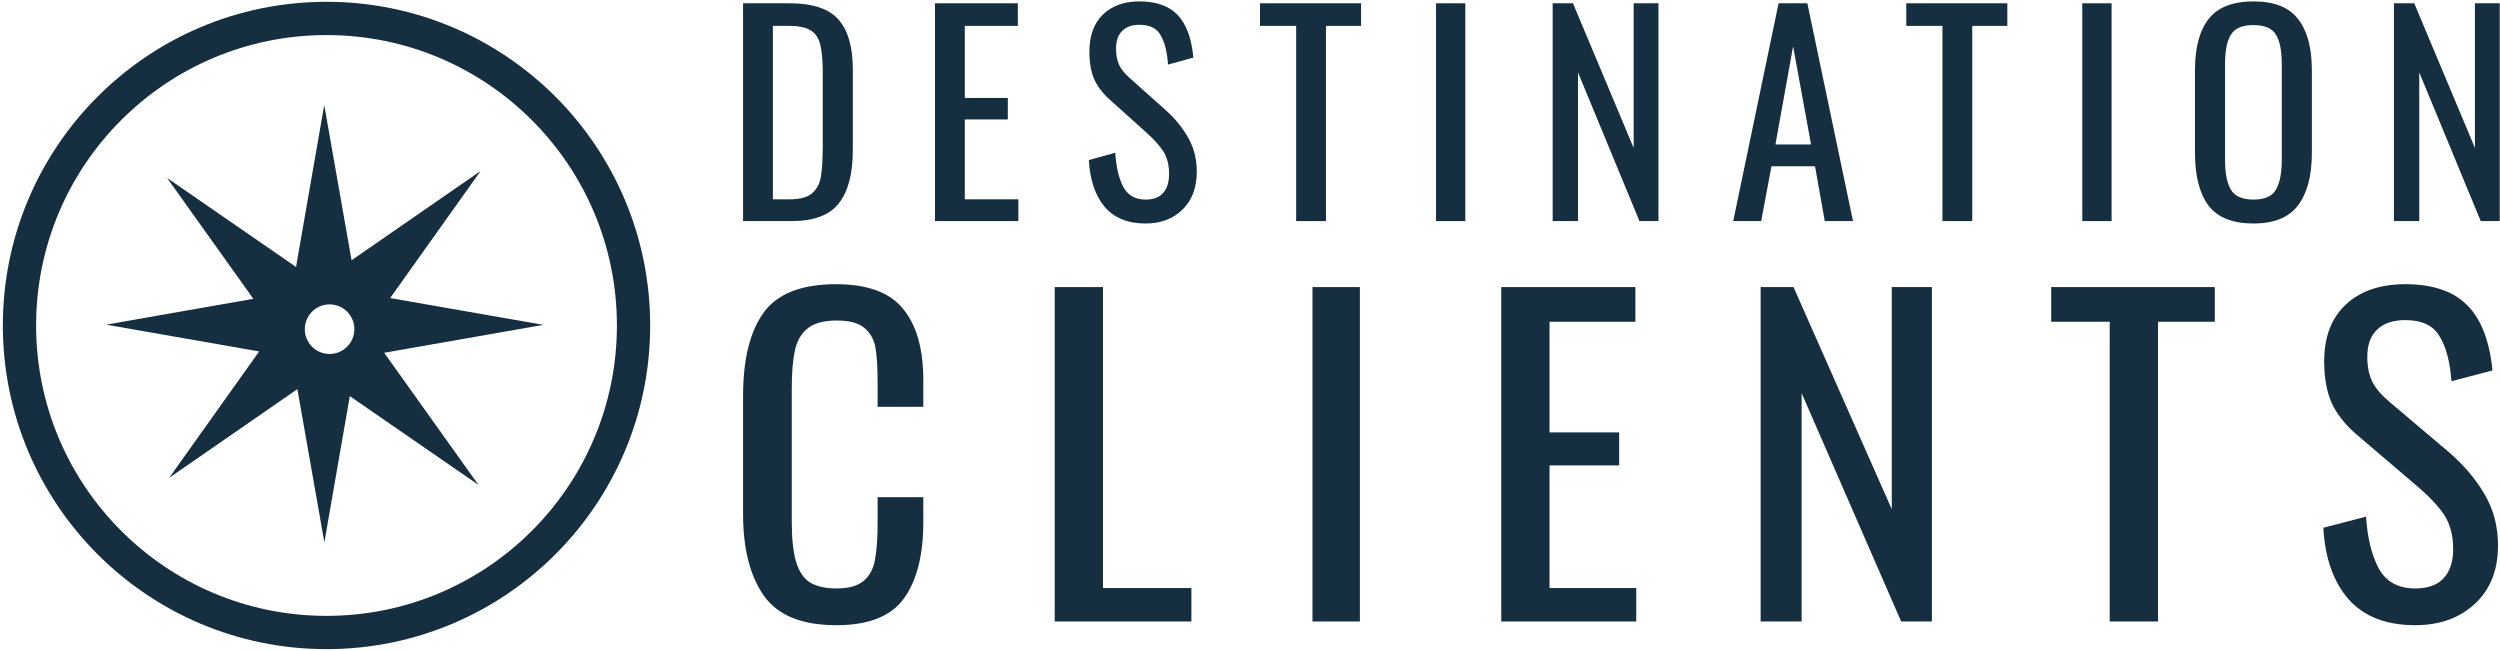
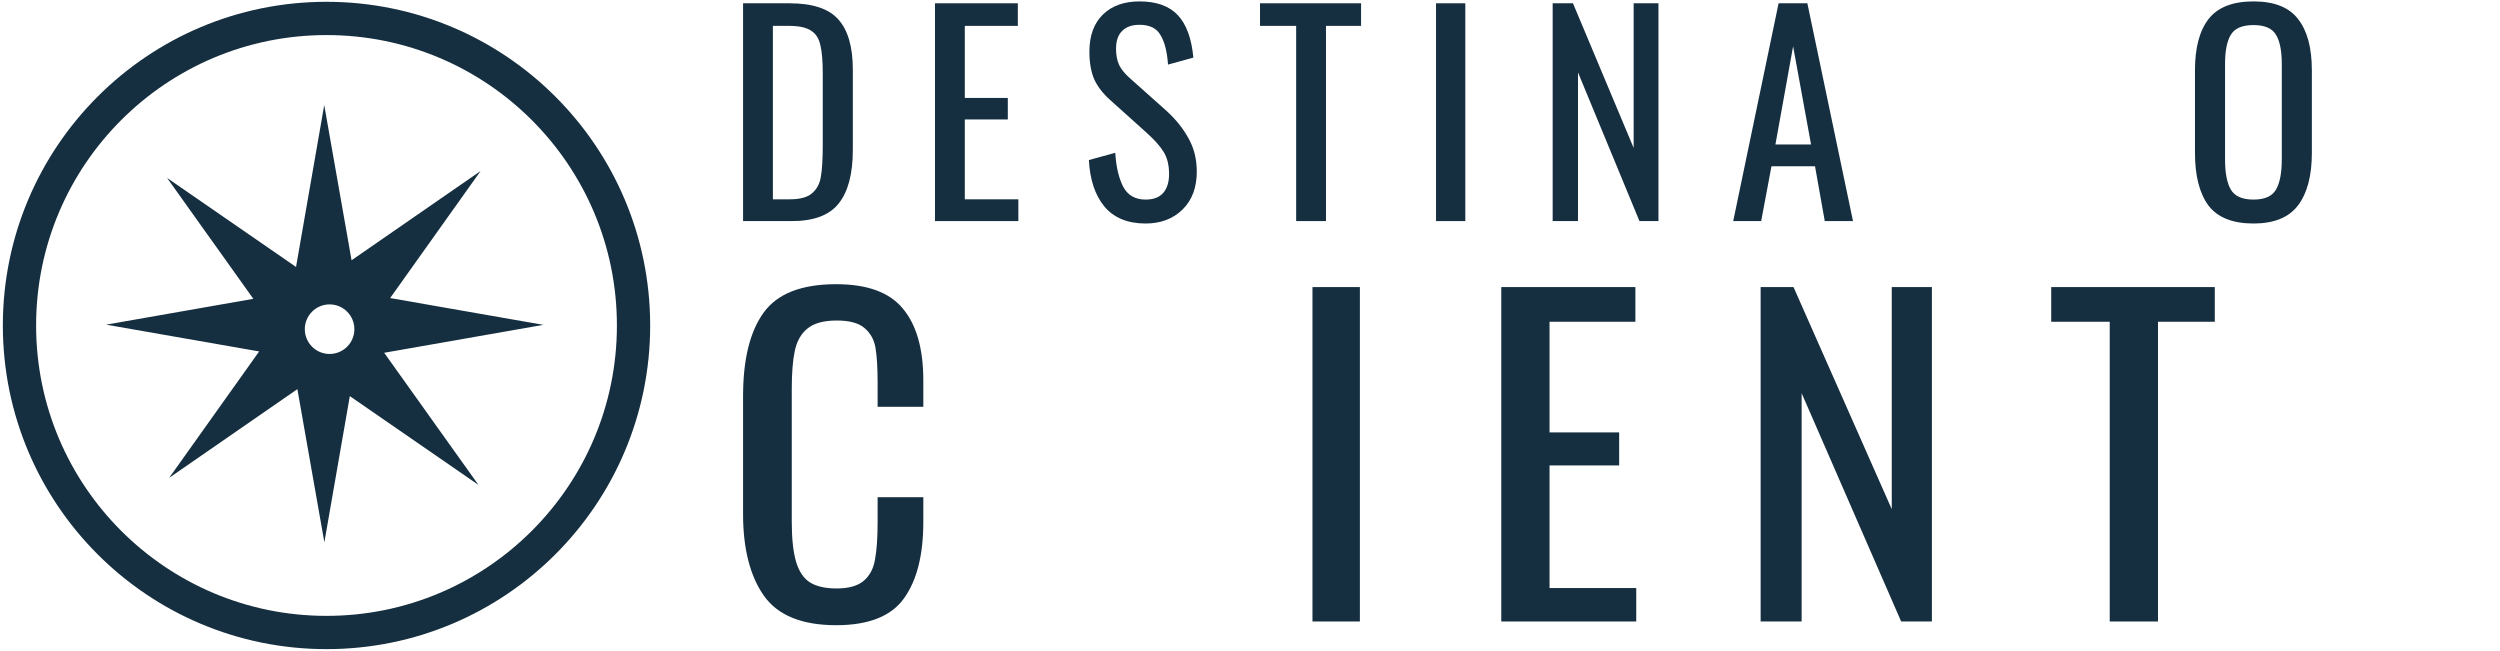
<svg xmlns="http://www.w3.org/2000/svg" width="841" height="219" viewBox="0 0 841 219" fill="none">
  <path fill-rule="evenodd" clip-rule="evenodd" d="M109.115 182.43L100.036 130.908L56.905 160.745L87.179 118.223L35.696 109.215L85.223 100.525L56.208 59.861L99.585 89.802L109.071 35.346L118.27 87.548L161.681 57.518L131.247 100.264L182.78 109.28L129.235 118.675L160.95 163.123L117.681 133.257L109.115 182.43ZM110.874 119.074C115.479 119.074 119.211 115.341 119.211 110.737C119.211 106.132 115.479 102.4 110.874 102.4C106.27 102.4 102.537 106.132 102.537 110.737C102.537 115.341 106.27 119.074 110.874 119.074Z" fill="#152F40" />
  <circle cx="109.837" cy="109.488" r="103.285" stroke="#152F40" stroke-width="11.192" />
  <path d="M249.97 1.106H265.592C273.344 1.106 278.817 2.915 282.012 6.533C285.267 10.152 286.894 15.79 286.894 23.449V50.404C286.894 58.485 285.296 64.516 282.101 68.496C278.965 72.415 273.728 74.375 266.391 74.375H249.97V1.106ZM265.681 67.048C269.172 67.048 271.687 66.355 273.225 64.968C274.823 63.581 275.799 61.712 276.154 59.36C276.568 56.947 276.776 53.329 276.776 48.505V24.715C276.776 20.554 276.509 17.388 275.977 15.217C275.503 12.986 274.468 11.358 272.87 10.333C271.273 9.247 268.787 8.704 265.414 8.704H260V67.048H265.681Z" fill="#152F40" />
  <path d="M314.528 1.106H342.399V8.704H324.558V32.947H339.026V40.183H324.558V67.048H342.576V74.375H314.528V1.106Z" fill="#152F40" />
  <path d="M385.378 75.189C379.342 75.189 374.727 73.29 371.531 69.491C368.395 65.692 366.65 60.475 366.295 53.842L375.171 51.4C375.466 56.103 376.354 59.902 377.833 62.797C379.372 65.692 381.887 67.139 385.378 67.139C387.981 67.139 389.934 66.415 391.236 64.968C392.597 63.46 393.277 61.319 393.277 58.545C393.277 55.53 392.656 53.028 391.413 51.038C390.171 49.048 388.188 46.847 385.467 44.434L373.395 33.58C370.969 31.409 369.194 29.087 368.07 26.615C367.005 24.082 366.472 21.006 366.472 17.388C366.472 12.021 367.981 7.86 370.999 4.905C374.017 1.95 378.129 0.473 383.336 0.473C389.017 0.473 393.307 2.011 396.206 5.086C399.106 8.162 400.851 12.926 401.443 19.378L392.922 21.73C392.626 17.448 391.798 14.162 390.437 11.87C389.135 9.518 386.768 8.343 383.336 8.343C380.792 8.343 378.839 9.036 377.478 10.423C376.117 11.75 375.437 13.74 375.437 16.393C375.437 18.564 375.792 20.403 376.502 21.911C377.212 23.358 378.425 24.836 380.141 26.343L392.301 37.198C395.437 40.032 397.922 43.108 399.757 46.424C401.65 49.741 402.597 53.51 402.597 57.731C402.597 63.099 400.999 67.35 397.804 70.486C394.609 73.621 390.467 75.189 385.378 75.189Z" fill="#152F40" />
  <path d="M436.028 8.704H423.868V1.106H457.863V8.704H446.058V74.375H436.028V8.704Z" fill="#152F40" />
  <path d="M483.078 1.106H492.93V74.375H483.078V1.106Z" fill="#152F40" />
  <path d="M522.313 1.106H529.148L549.562 49.771V1.106H557.906V74.375H551.515L530.834 24.353V74.375H522.313V1.106Z" fill="#152F40" />
  <path d="M598.319 1.106H607.994L623.349 74.375H613.852L610.568 55.922H595.923L592.461 74.375H583.053L598.319 1.106ZM609.236 48.595L603.201 15.579L597.254 48.595H609.236Z" fill="#152F40" />
-   <path d="M653.435 8.704H641.275V1.106H675.269V8.704H663.464V74.375H653.435V8.704Z" fill="#152F40" />
-   <path d="M700.484 1.106H710.337V74.375H700.484V1.106Z" fill="#152F40" />
  <path d="M758.093 75.189C751.051 75.189 745.992 73.169 742.915 69.129C739.897 65.028 738.388 59.118 738.388 51.4V23.63C738.388 16.031 739.927 10.272 743.004 6.353C746.081 2.433 751.111 0.473 758.093 0.473C765.075 0.473 770.075 2.463 773.093 6.443C776.17 10.363 777.708 16.092 777.708 23.63V51.49C777.708 59.088 776.17 64.938 773.093 69.038C770.016 73.139 765.016 75.189 758.093 75.189ZM758.093 67.139C761.821 67.139 764.336 66.023 765.637 63.792C766.939 61.561 767.59 58.184 767.59 53.661V21.549C767.59 17.087 766.939 13.8 765.637 11.689C764.336 9.518 761.821 8.433 758.093 8.433C754.306 8.433 751.761 9.518 750.46 11.689C749.158 13.8 748.507 17.087 748.507 21.549V53.661C748.507 58.184 749.158 61.561 750.46 63.792C751.761 66.023 754.306 67.139 758.093 67.139Z" fill="#152F40" />
-   <path d="M805.318 1.106H812.152L832.567 49.771V1.106H840.91V74.375H834.519L813.839 24.353V74.375H805.318V1.106Z" fill="#152F40" />
  <path d="M281.293 210.317C269.799 210.317 261.705 207.03 257.011 200.456C252.317 193.79 249.97 184.624 249.97 172.958V133.238C249.97 120.924 252.269 111.573 256.867 105.185C261.465 98.796 269.607 95.602 281.293 95.602C291.734 95.602 299.206 98.333 303.708 103.796C308.306 109.259 310.604 117.314 310.604 127.961V136.849H295.23V128.933C295.23 123.748 294.991 119.767 294.512 116.99C294.033 114.212 292.788 111.99 290.776 110.323C288.861 108.657 285.747 107.823 281.437 107.823C277.031 107.823 273.726 108.749 271.523 110.601C269.415 112.36 268.027 114.86 267.356 118.101C266.685 121.248 266.35 125.507 266.35 130.877V175.458C266.35 181.198 266.829 185.689 267.787 188.929C268.745 192.17 270.278 194.484 272.385 195.873C274.588 197.262 277.605 197.956 281.437 197.956C285.556 197.956 288.621 197.077 290.633 195.318C292.644 193.558 293.889 191.151 294.368 188.096C294.943 185.041 295.23 180.874 295.23 175.597V167.264H310.604V175.597C310.604 186.8 308.401 195.41 303.995 201.428C299.685 207.354 292.117 210.317 281.293 210.317Z" fill="#152F40" />
-   <path d="M354.808 96.574H371.044V197.817H400.786V209.067H354.808V96.574Z" fill="#152F40" />
  <path d="M441.515 96.574H457.463V209.067H441.515V96.574Z" fill="#152F40" />
  <path d="M505.029 96.574H550.145V108.24H521.265V145.46H544.685V156.57H521.265V197.817H550.433V209.067H505.029V96.574Z" fill="#152F40" />
  <path d="M592.277 96.574H603.34L636.387 171.291V96.574H649.893V209.067H639.548L606.07 132.266V209.067H592.277V96.574Z" fill="#152F40" />
  <path d="M709.711 108.24H690.027V96.574H745.057V108.24H725.947V209.067H709.711V108.24Z" fill="#152F40" />
-   <path d="M812.456 210.317C802.686 210.317 795.215 207.4 790.042 201.567C784.965 195.734 782.139 187.726 781.565 177.541L795.933 173.791C796.412 181.013 797.849 186.846 800.243 191.29C802.734 195.734 806.805 197.956 812.456 197.956C816.671 197.956 819.832 196.845 821.939 194.623C824.143 192.309 825.244 189.022 825.244 184.763C825.244 180.133 824.238 176.291 822.227 173.236C820.215 170.18 817.006 166.801 812.6 163.098L793.059 146.432C789.132 143.099 786.258 139.534 784.438 135.738C782.714 131.85 781.852 127.128 781.852 121.573C781.852 113.332 784.295 106.944 789.18 102.407C794.065 97.87 800.722 95.602 809.152 95.602C818.348 95.602 825.292 97.963 829.986 102.685C834.679 107.407 837.505 114.721 838.463 124.628L824.669 128.239C824.19 121.665 822.85 116.619 820.646 113.101C818.539 109.49 814.708 107.685 809.152 107.685C805.033 107.685 801.872 108.749 799.669 110.879C797.466 112.916 796.364 115.971 796.364 120.045C796.364 123.378 796.939 126.202 798.088 128.517C799.238 130.739 801.201 133.007 803.979 135.322L823.664 151.987C828.74 156.339 832.764 161.061 835.733 166.153C838.798 171.245 840.331 177.032 840.331 183.513C840.331 191.753 837.745 198.28 832.572 203.095C827.399 207.909 820.694 210.317 812.456 210.317Z" fill="#152F40" />
</svg>